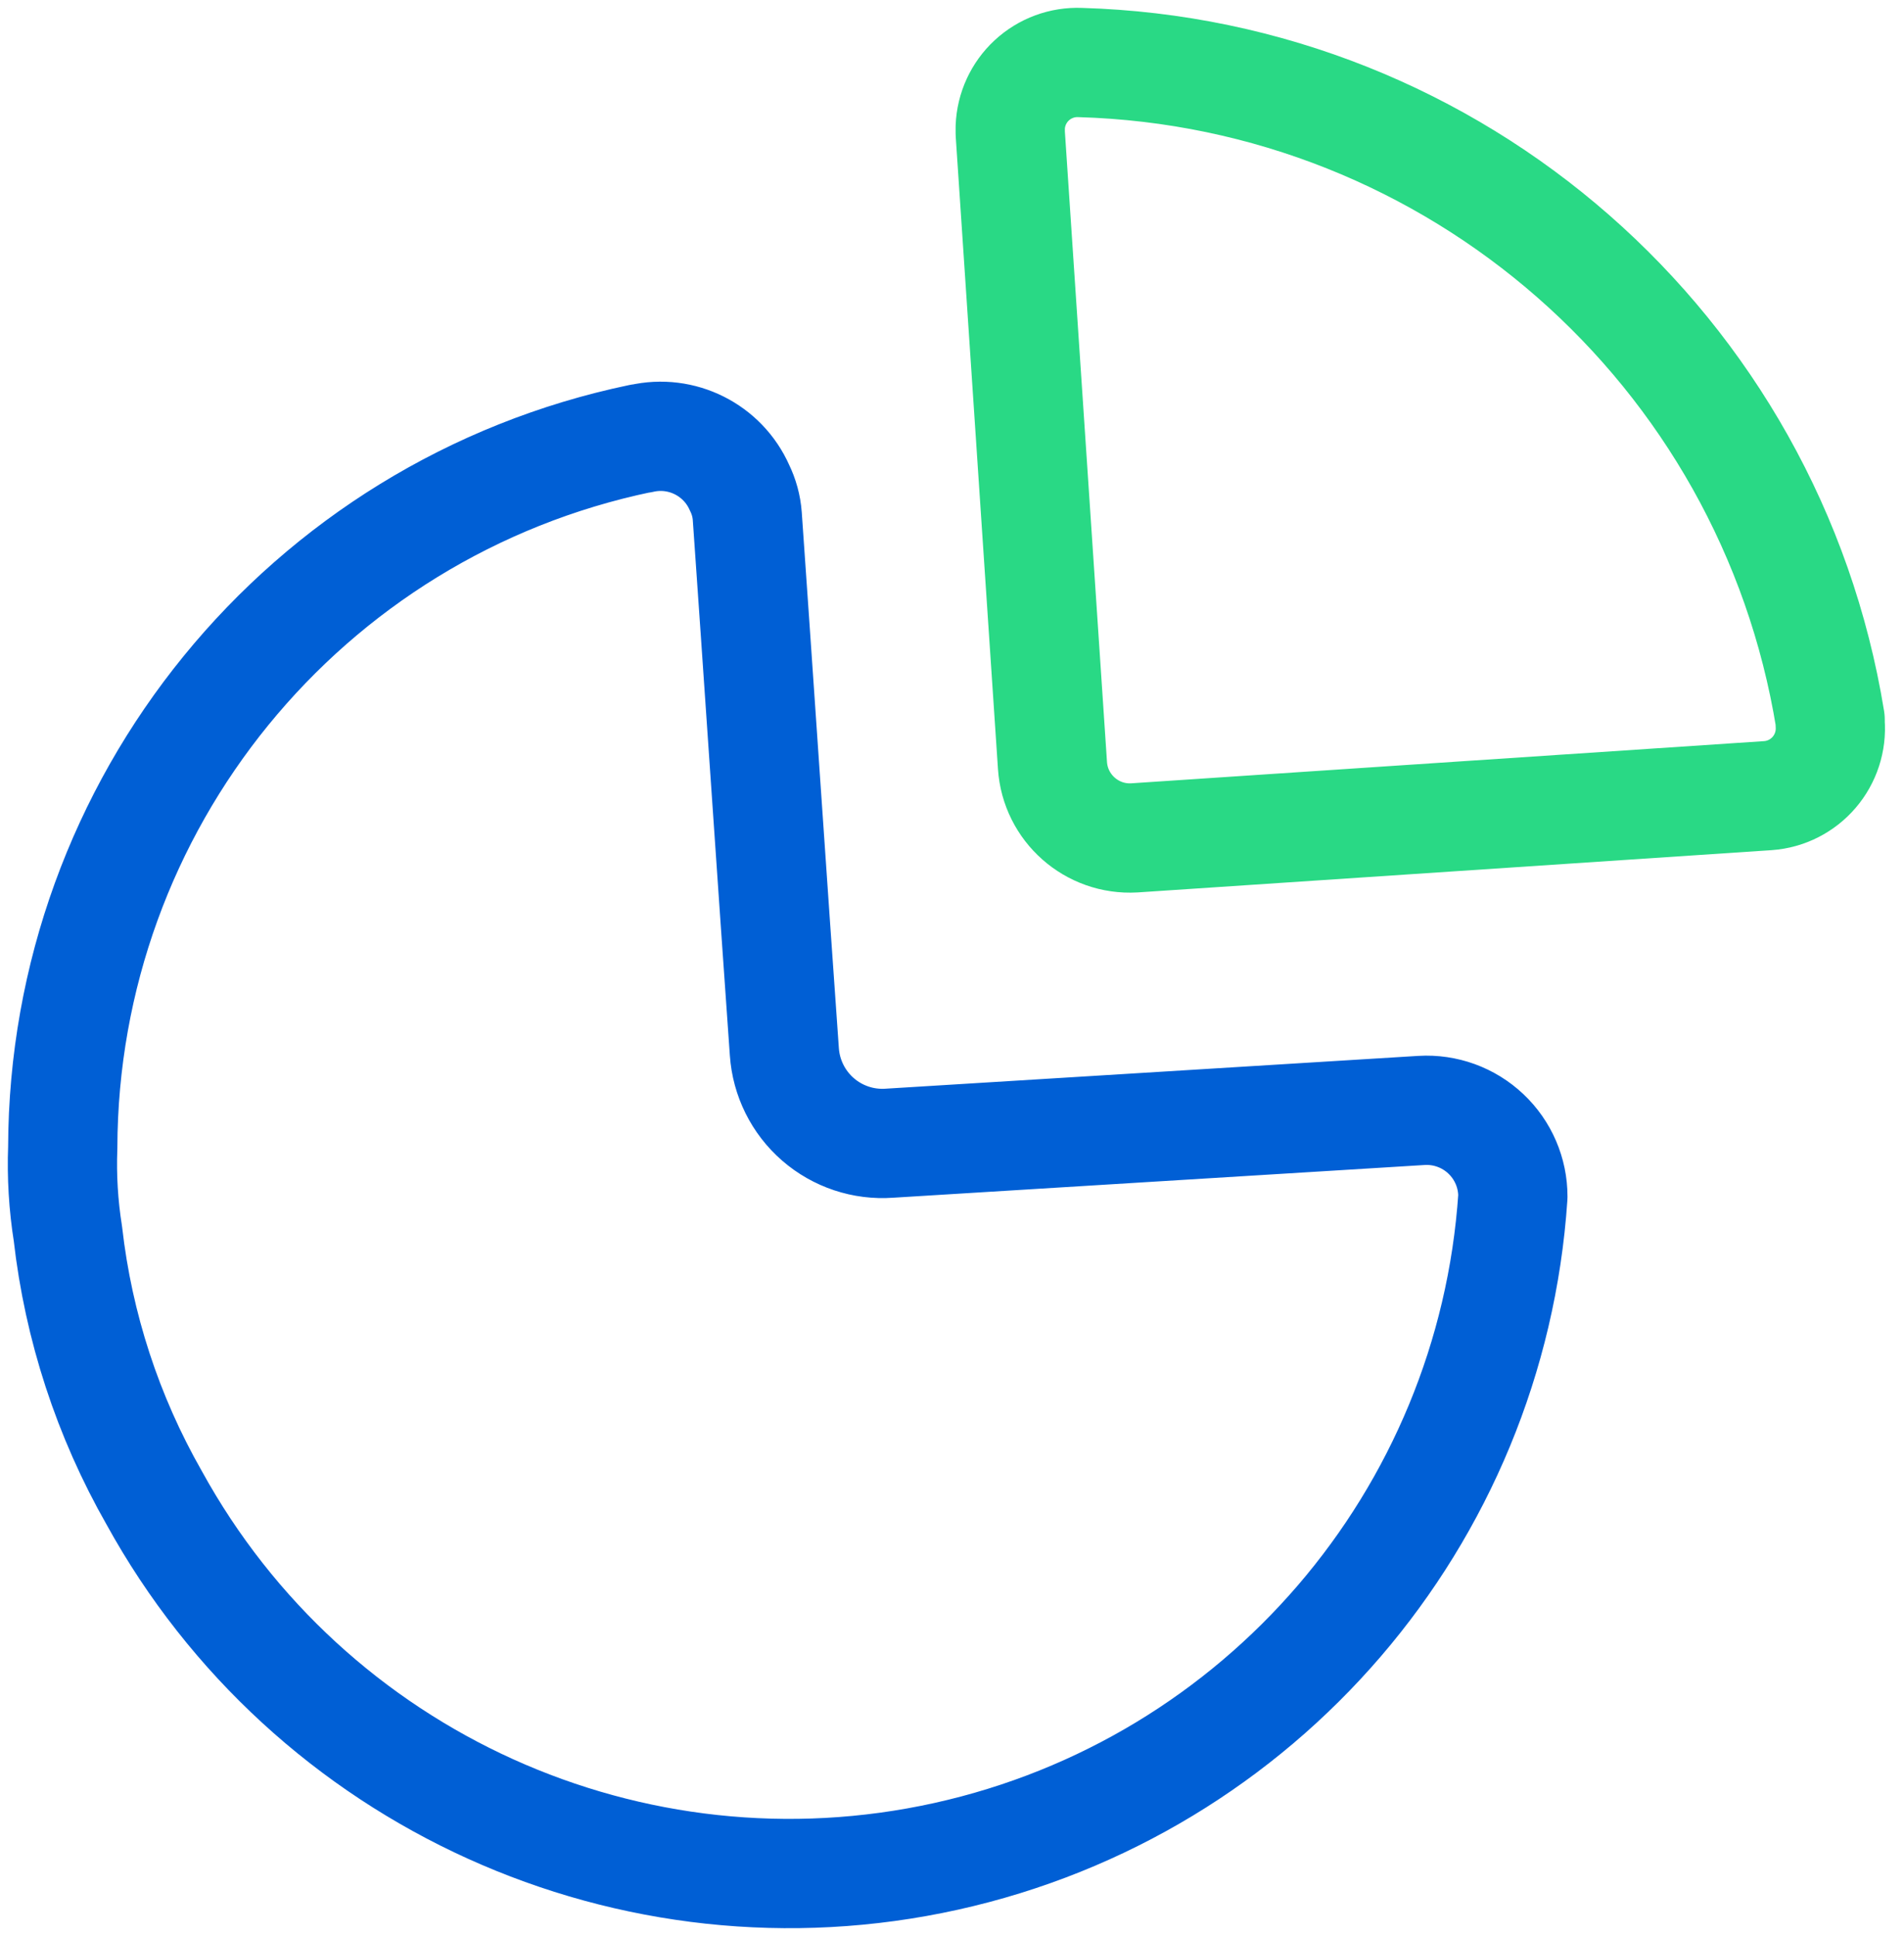
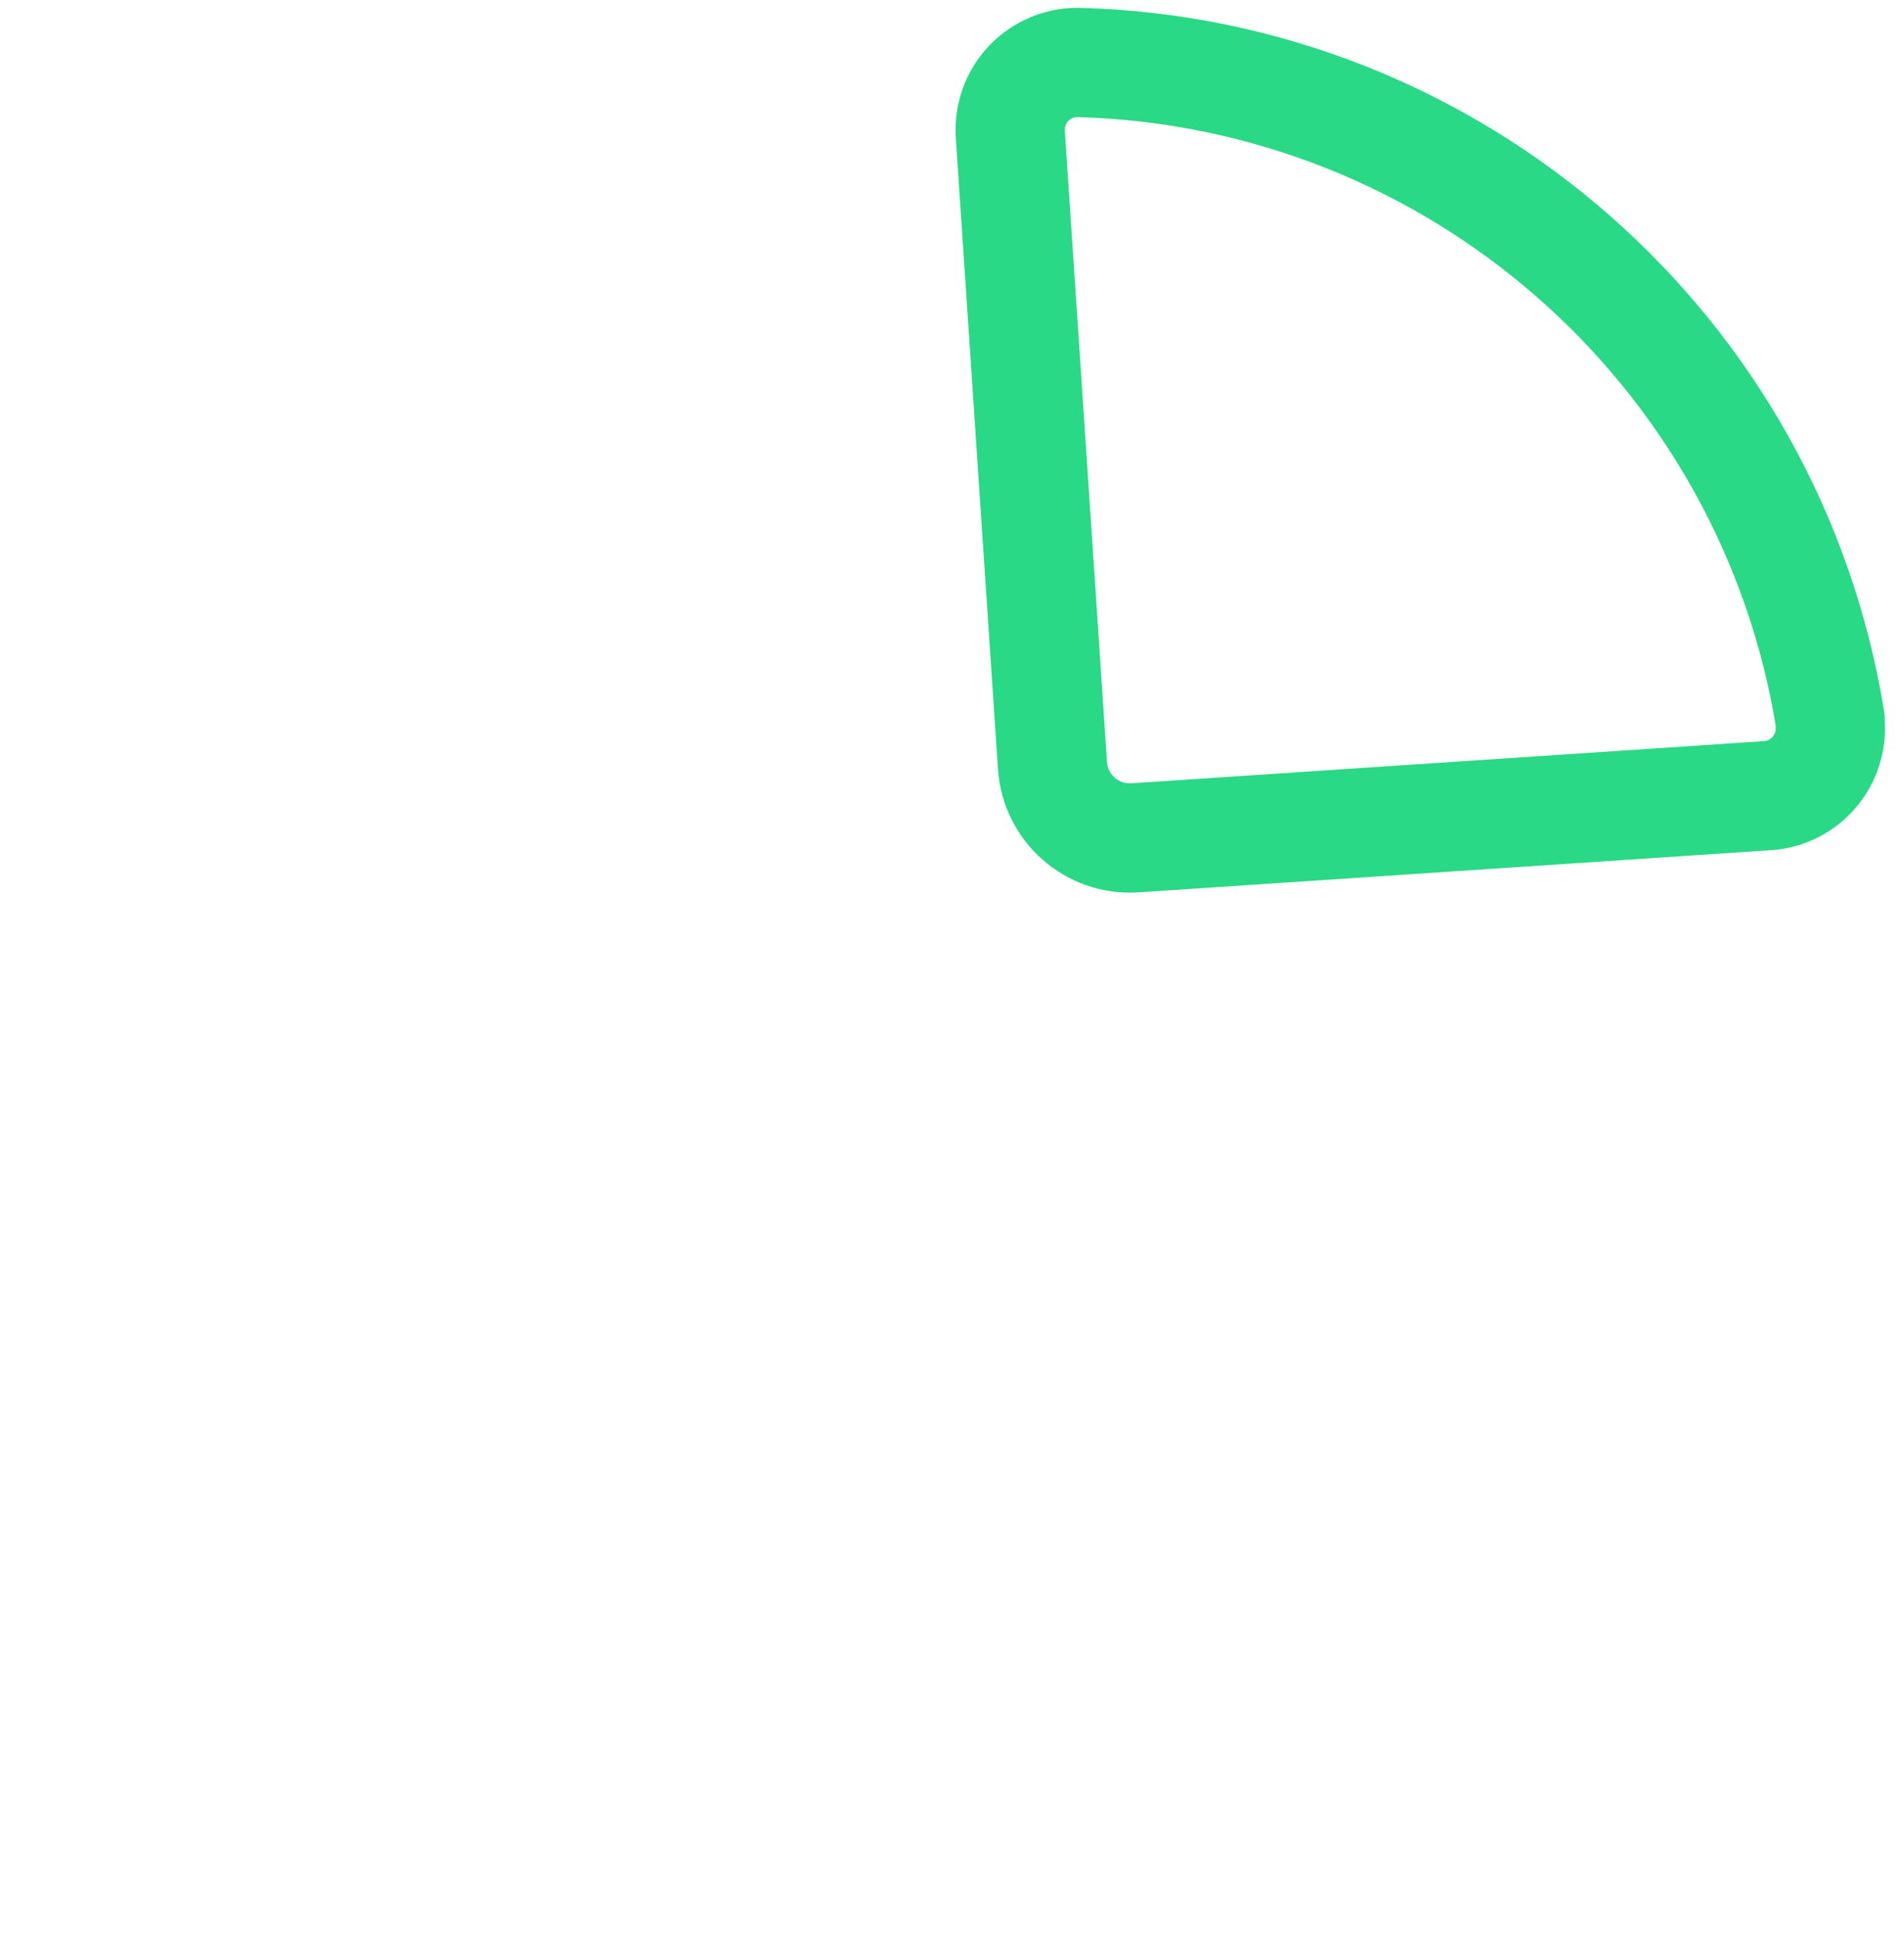
<svg xmlns="http://www.w3.org/2000/svg" width="61" height="62" viewBox="0 0 61 62" fill="none">
  <path fill-rule="evenodd" clip-rule="evenodd" d="M58.634 23.049C56.705 11.18 46.623 2.349 34.603 2.002C34.032 1.979 33.475 2.185 33.055 2.574C32.636 2.962 32.388 3.502 32.366 4.073V4.073V4.267L33.719 24.513C33.808 25.876 34.98 26.912 36.343 26.833L56.645 25.48C57.217 25.438 57.749 25.169 58.122 24.733C58.495 24.298 58.68 23.732 58.634 23.16V23.049Z" stroke="#29D985" stroke-width="3.5" stroke-linecap="round" stroke-linejoin="round" />
-   <path d="M20.544 14.044C21.835 13.746 23.157 14.407 23.693 15.619C23.833 15.904 23.918 16.213 23.941 16.53C24.218 20.453 24.798 29.043 25.129 33.683C25.186 34.519 25.573 35.298 26.206 35.848C26.838 36.397 27.663 36.672 28.499 36.611V36.611L45.541 35.562C46.302 35.516 47.048 35.787 47.602 36.31C48.157 36.833 48.471 37.562 48.469 38.324V38.324C47.779 48.615 40.385 57.218 30.314 59.449C20.244 61.679 9.909 57.001 4.938 47.964C3.454 45.362 2.514 42.487 2.176 39.511C2.031 38.598 1.975 37.673 2.01 36.749C2.039 25.759 9.758 16.29 20.516 14.044" stroke="#005FD5" stroke-width="3.5" stroke-linecap="round" stroke-linejoin="round" />
</svg>